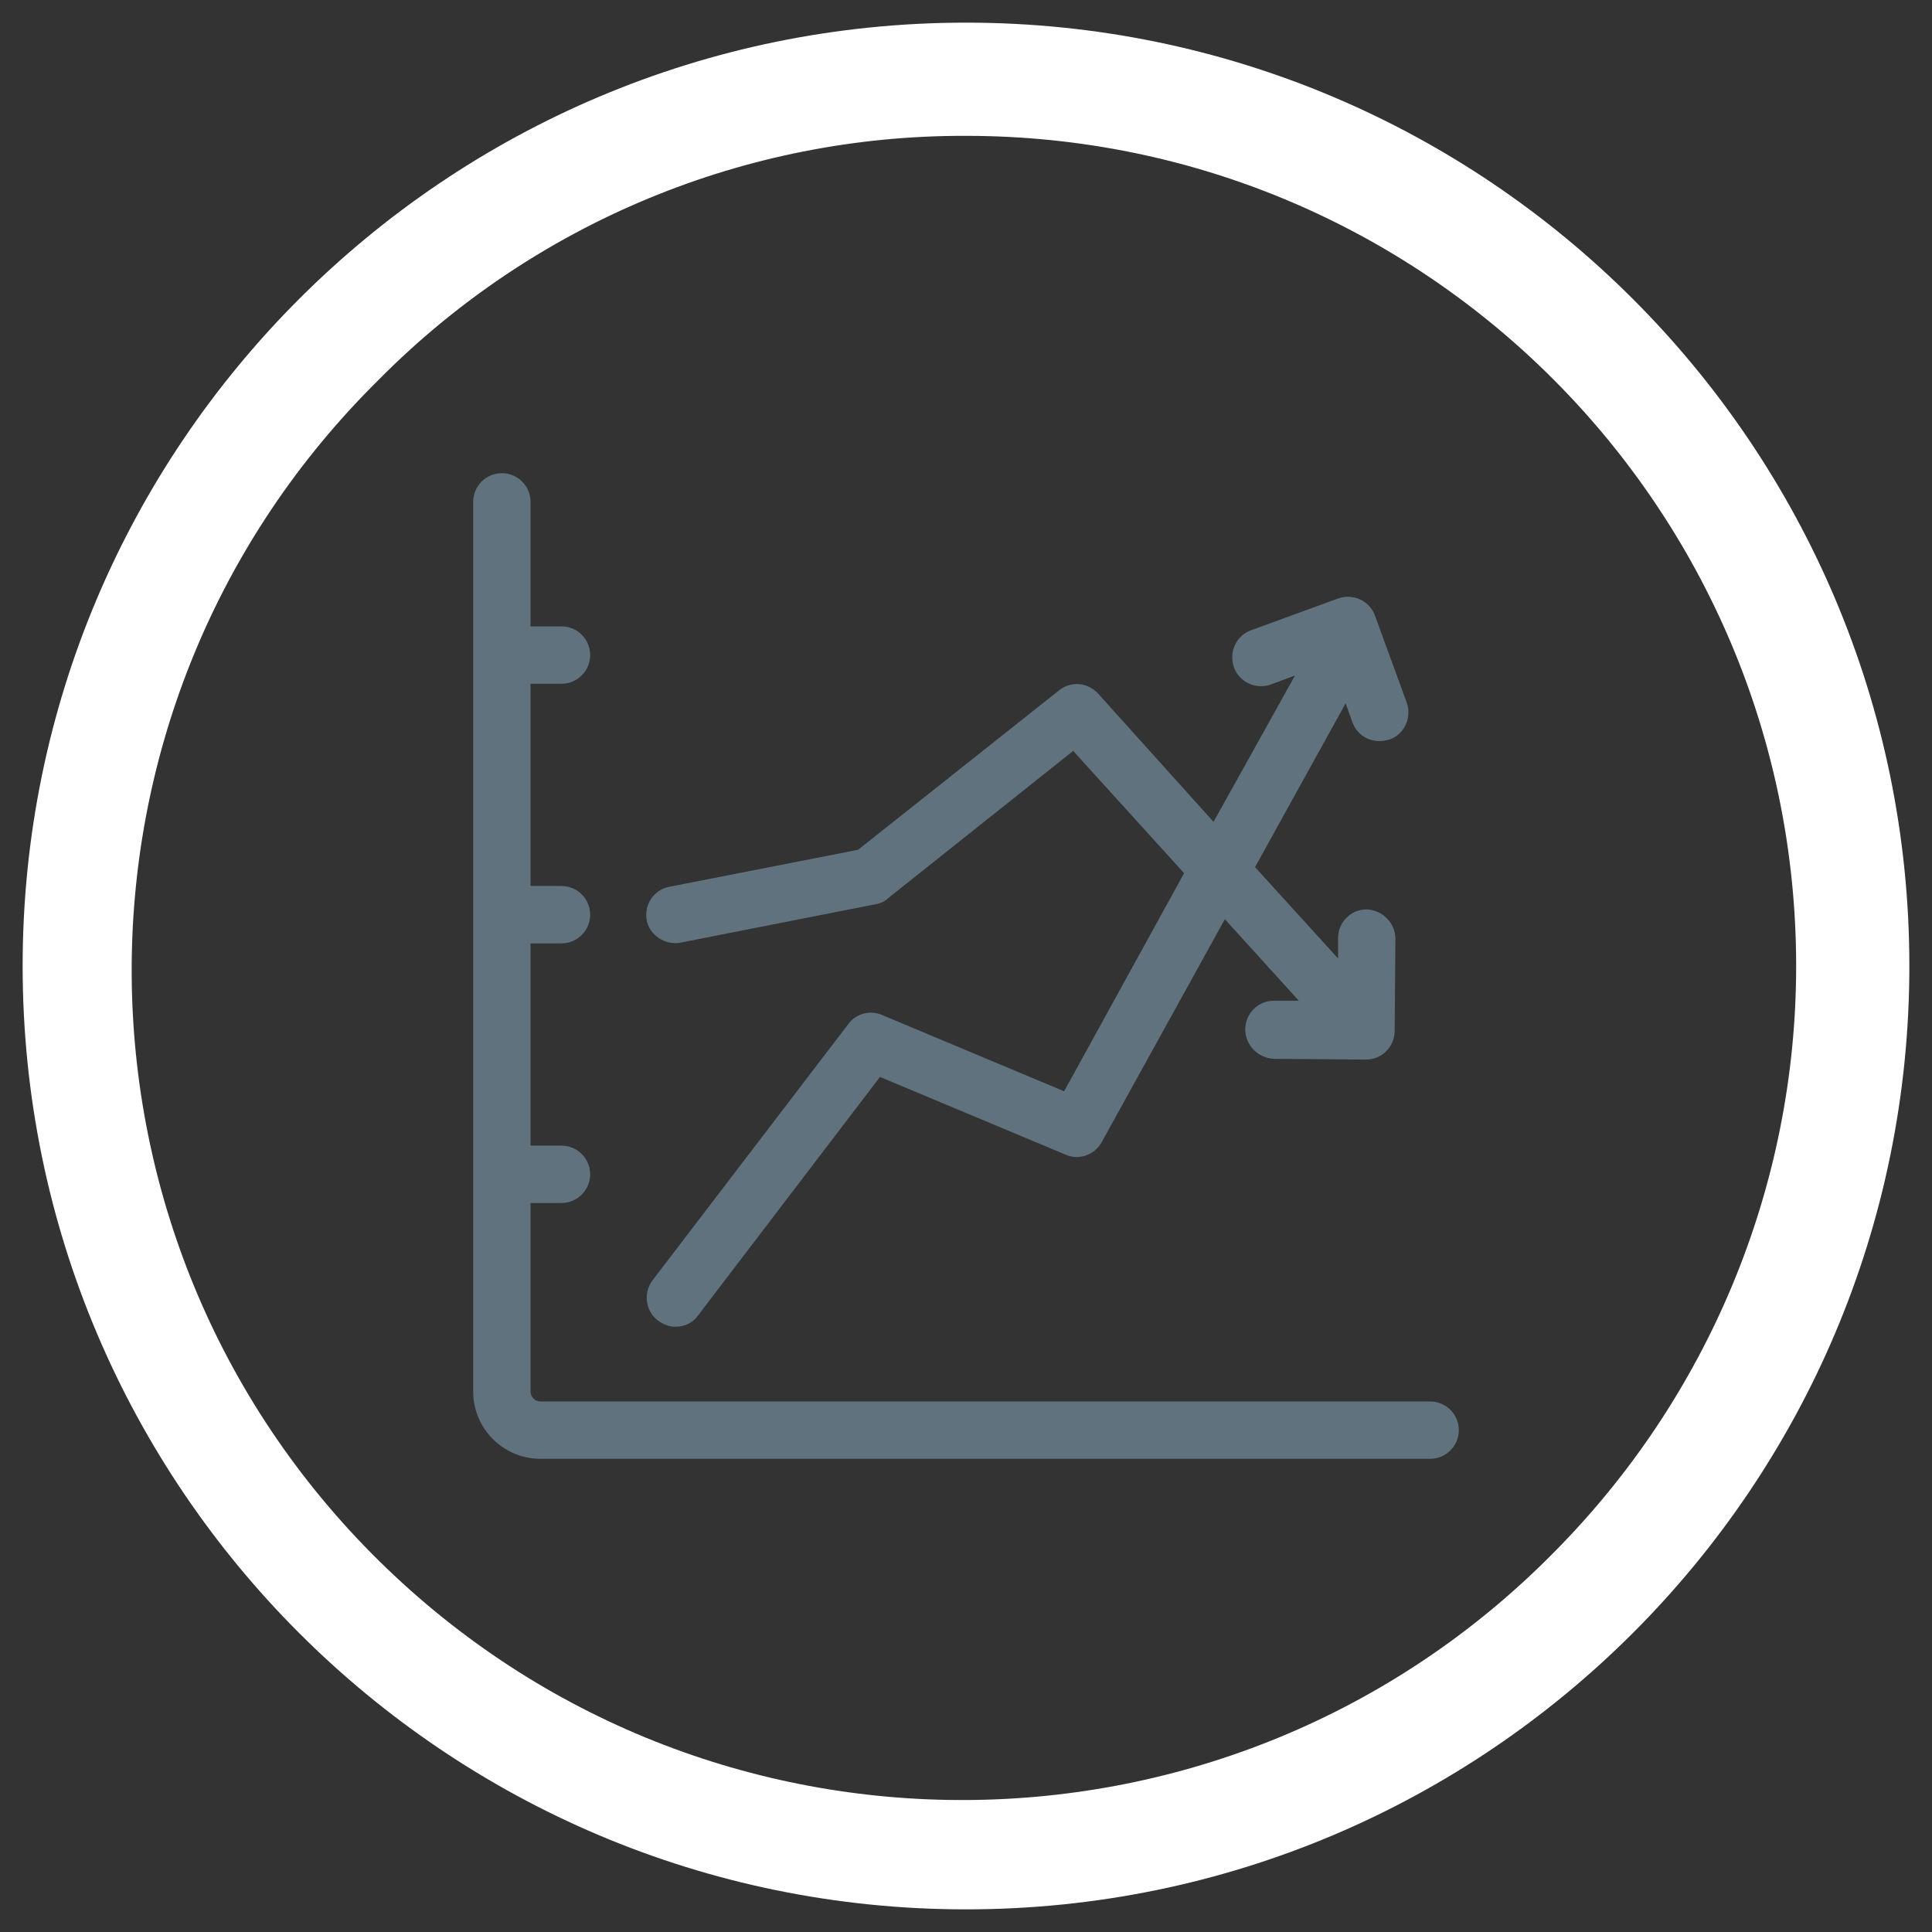
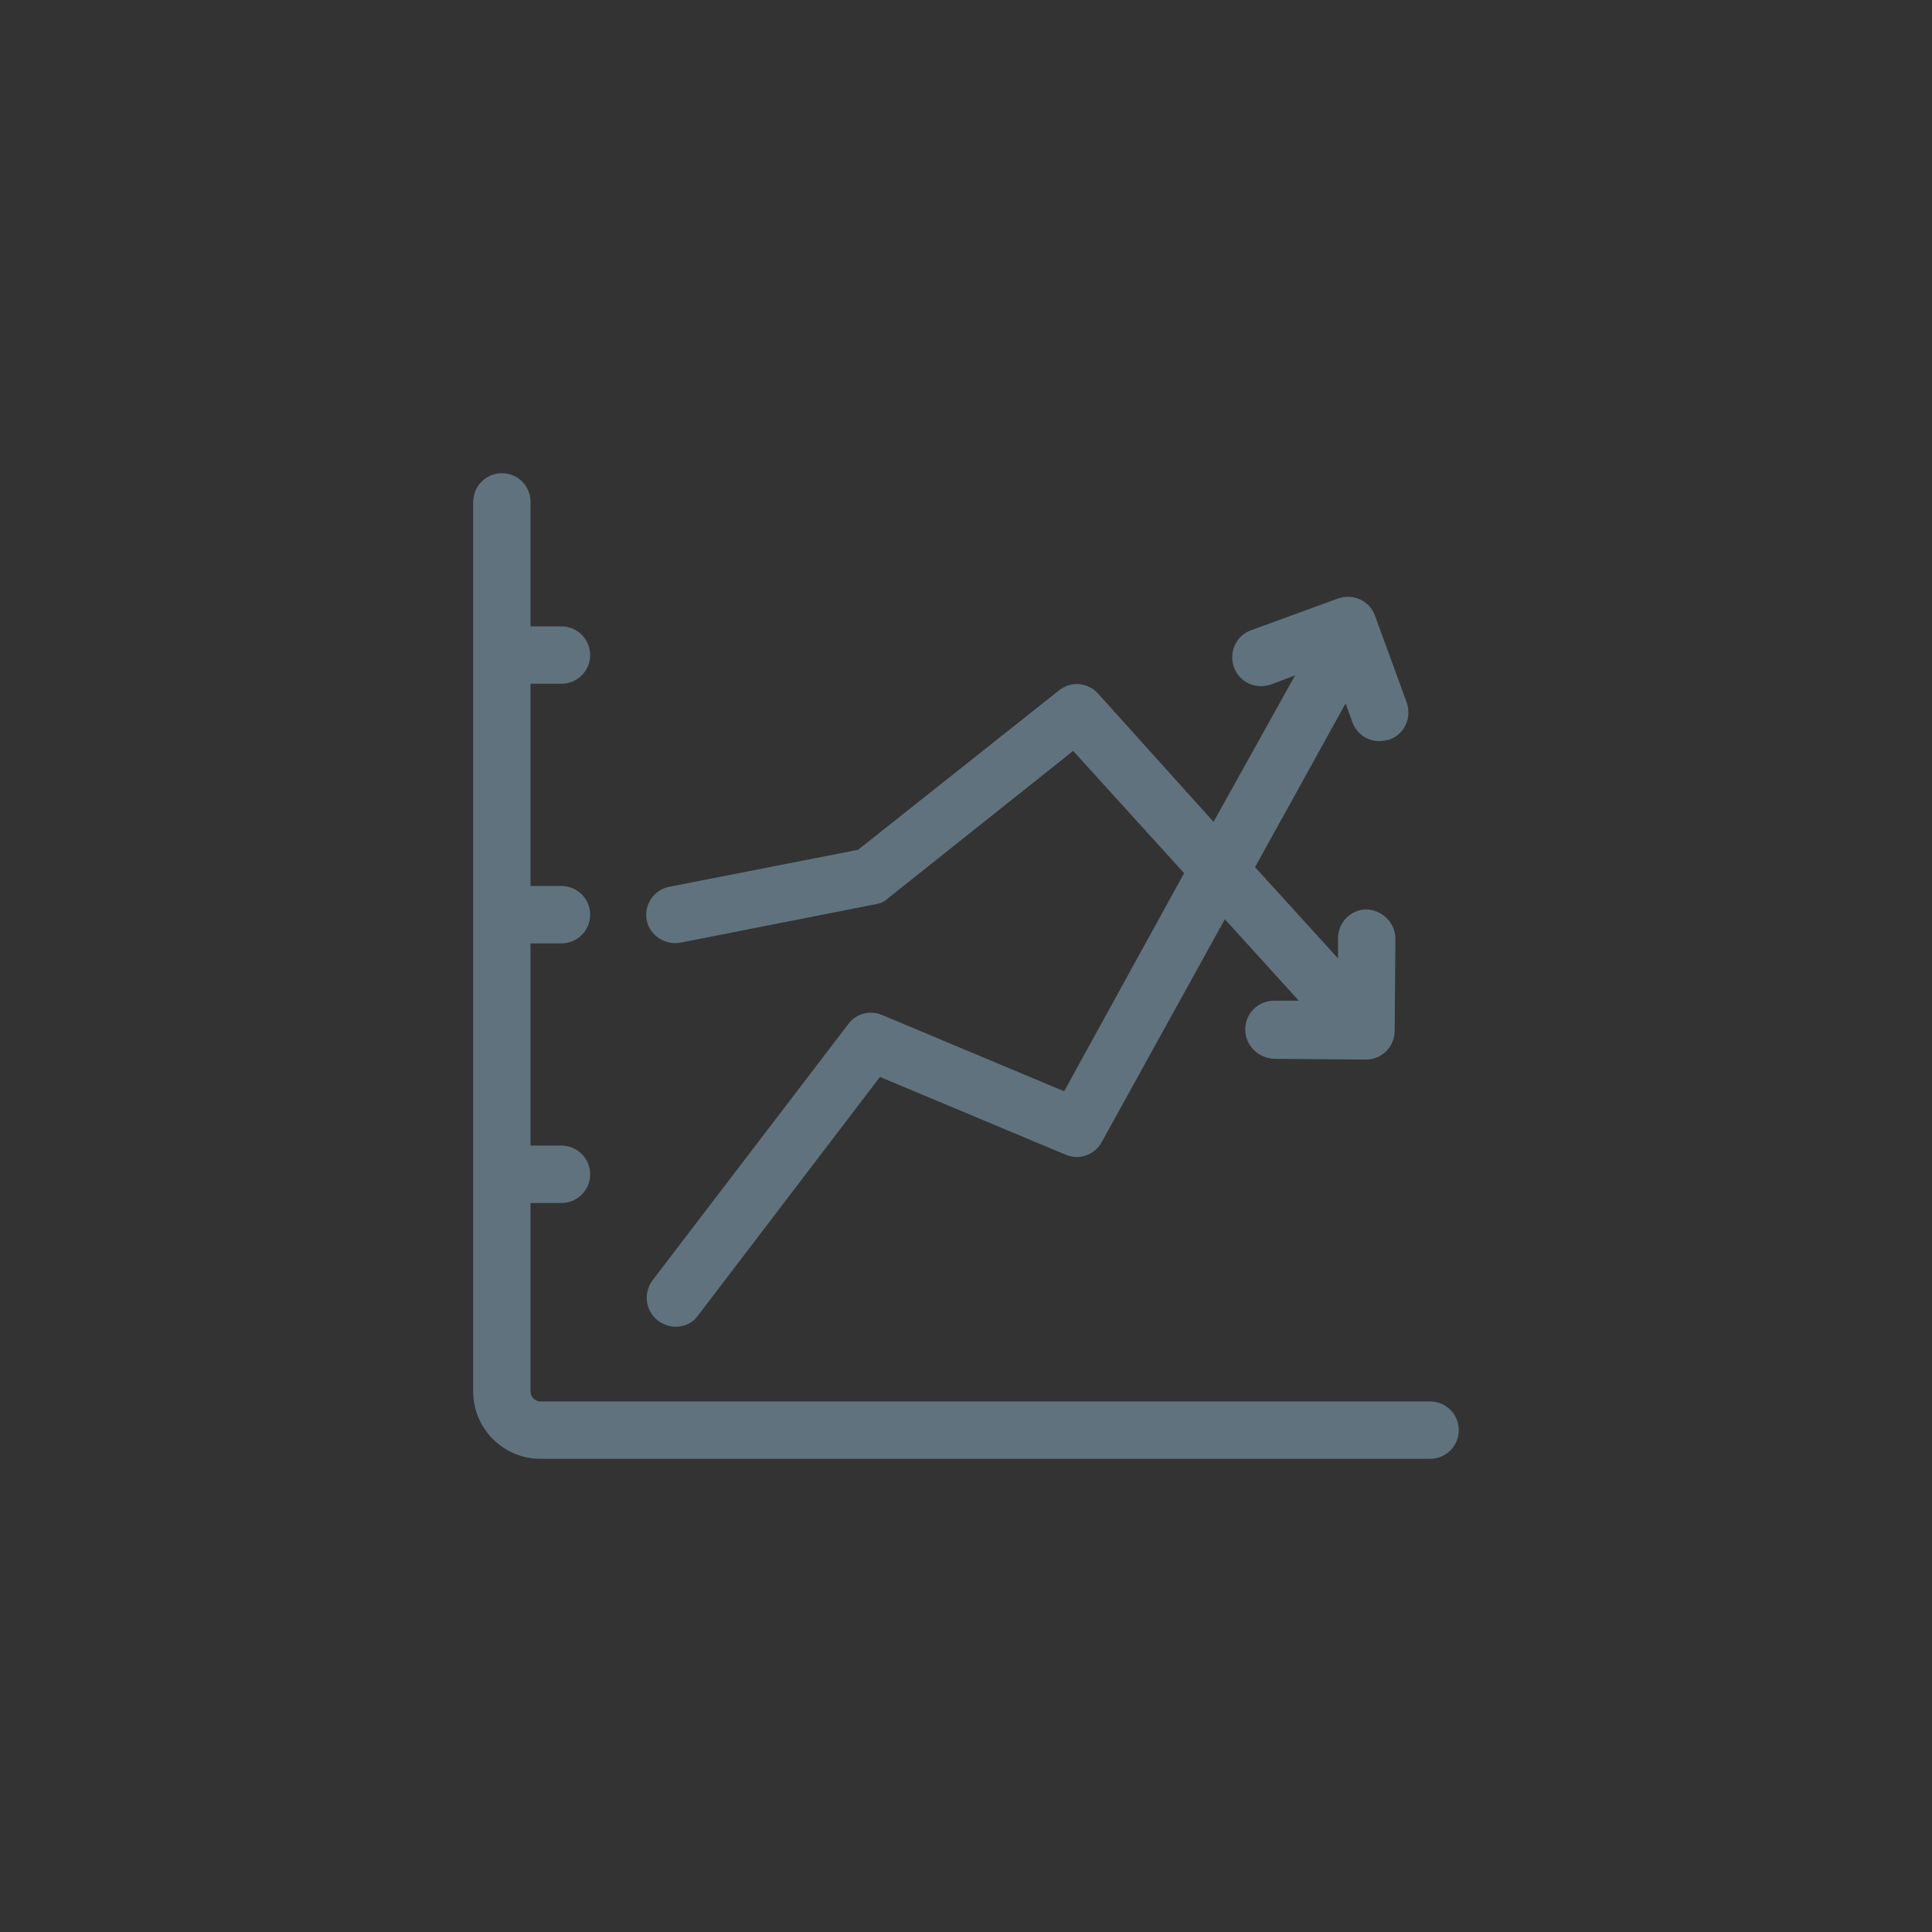
<svg xmlns="http://www.w3.org/2000/svg" version="1.1" id="Layer_1" x="0px" y="0px" viewBox="0 0 256 256" style="enable-background:new 0 0 256 256;" xml:space="preserve">
  <rect x="0" y="0" width="256" height="256" fill="#333333" stroke="none" />
  <style type="text/css">
	.st0{fill:#ffffff;}
	.st1{fill:#60727D;}
</style>
  <g id="circle">
-     <path class="st0" d="M128,18c60.8,0,110,49.3,110,110c0,29.2-11.6,57.1-32.2,77.8c-42.7,43.2-112.3,43.7-155.6,1   S6.5,94.5,49.2,51.3c0.3-0.3,0.7-0.7,1-1C70.8,29.5,98.8,17.9,128,18 M128,3C59,3,3,59,3,128s56,125,125,125s125-56,125-125   S197,3,128,3z" />
-   </g>
+     </g>
  <g>
    <g>
      <g>
        <g>
          <path class="st1" d="M189.5,185.7H71.6c-0.7,0-1.3-0.6-1.3-1.3v-25h4.1c2.1,0,3.8-1.7,3.8-3.8s-1.7-3.8-3.8-3.8h-4.1V125h4.1      c2.1,0,3.8-1.7,3.8-3.8c0-2.1-1.7-3.8-3.8-3.8h-4.1V90.6h4.1c2.1,0,3.8-1.7,3.8-3.8S76.5,83,74.4,83h-4.1V66.5      c0-2.1-1.7-3.8-3.8-3.8s-3.8,1.7-3.8,3.8v117.9c0,4.9,4,8.9,8.9,8.9h117.9c2.1,0,3.8-1.7,3.8-3.8S191.6,185.7,189.5,185.7      L189.5,185.7z" />
        </g>
      </g>
    </g>
    <g>
      <g>
        <g>
          <path class="st1" d="M90.2,124.9l25.9-5.1c0.6-0.1,1.2-0.4,1.6-0.8l24.5-19.5l14.7,16.2L141,144.6l-24.1-10.1      c-1.6-0.7-3.5-0.2-4.5,1.2l-25.9,33.9c-1.3,1.7-1,4.1,0.7,5.4c0.7,0.5,1.5,0.8,2.3,0.8c1.2,0,2.3-0.5,3-1.5l24.1-31.6l24.6,10.3      c1.8,0.8,3.9,0,4.8-1.7l16.3-29.5l9.8,10.8h-3.3l0,0c-2.1,0-3.8,1.7-3.8,3.8s1.7,3.8,3.8,3.9l12.2,0.1l0,0      c2.1,0,3.8-1.7,3.8-3.8l0.1-12.2c0-2.1-1.7-3.8-3.8-3.9l0,0c-2.1,0-3.8,1.7-3.8,3.8v2.7l-11-12.1l12-21.7l0.9,2.5      c0.6,1.6,2,2.5,3.6,2.5c0.4,0,0.9-0.1,1.3-0.2c2-0.7,3-2.9,2.3-4.9l-4.2-11.5c-0.7-2-2.9-3-4.9-2.3l-11.5,4.2      c-2,0.7-3,2.9-2.3,4.9s2.9,3,4.9,2.3l3.2-1.2l-10.8,19.4l-15.3-17c-1.4-1.5-3.6-1.7-5.2-0.4l-26.6,21.1l-25,4.9      c-2.1,0.4-3.4,2.4-3,4.5C86.1,123.9,88.1,125.3,90.2,124.9L90.2,124.9L90.2,124.9z" />
        </g>
      </g>
    </g>
  </g>
</svg>